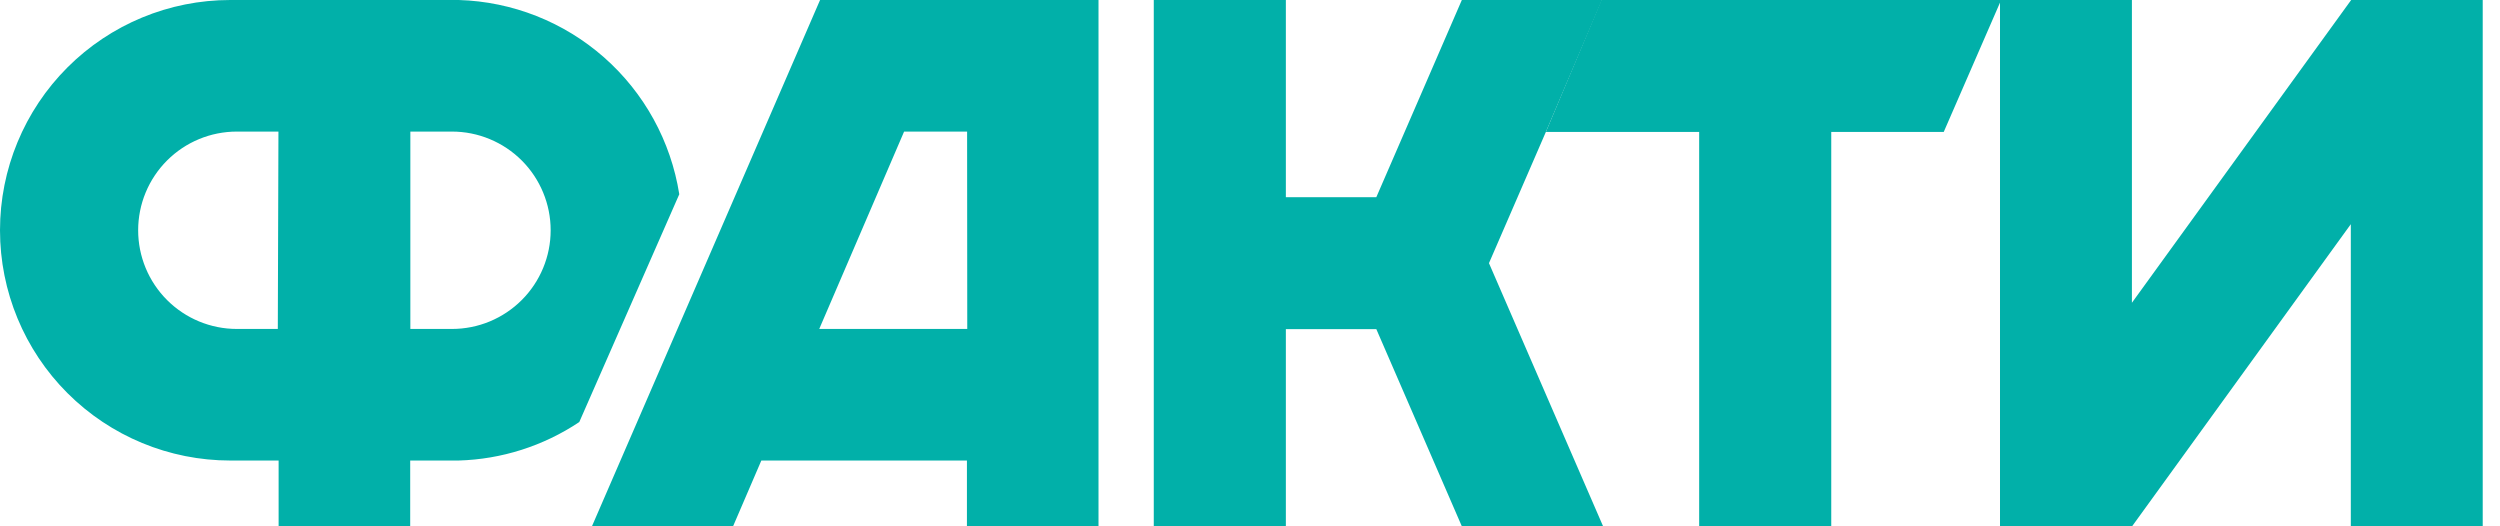
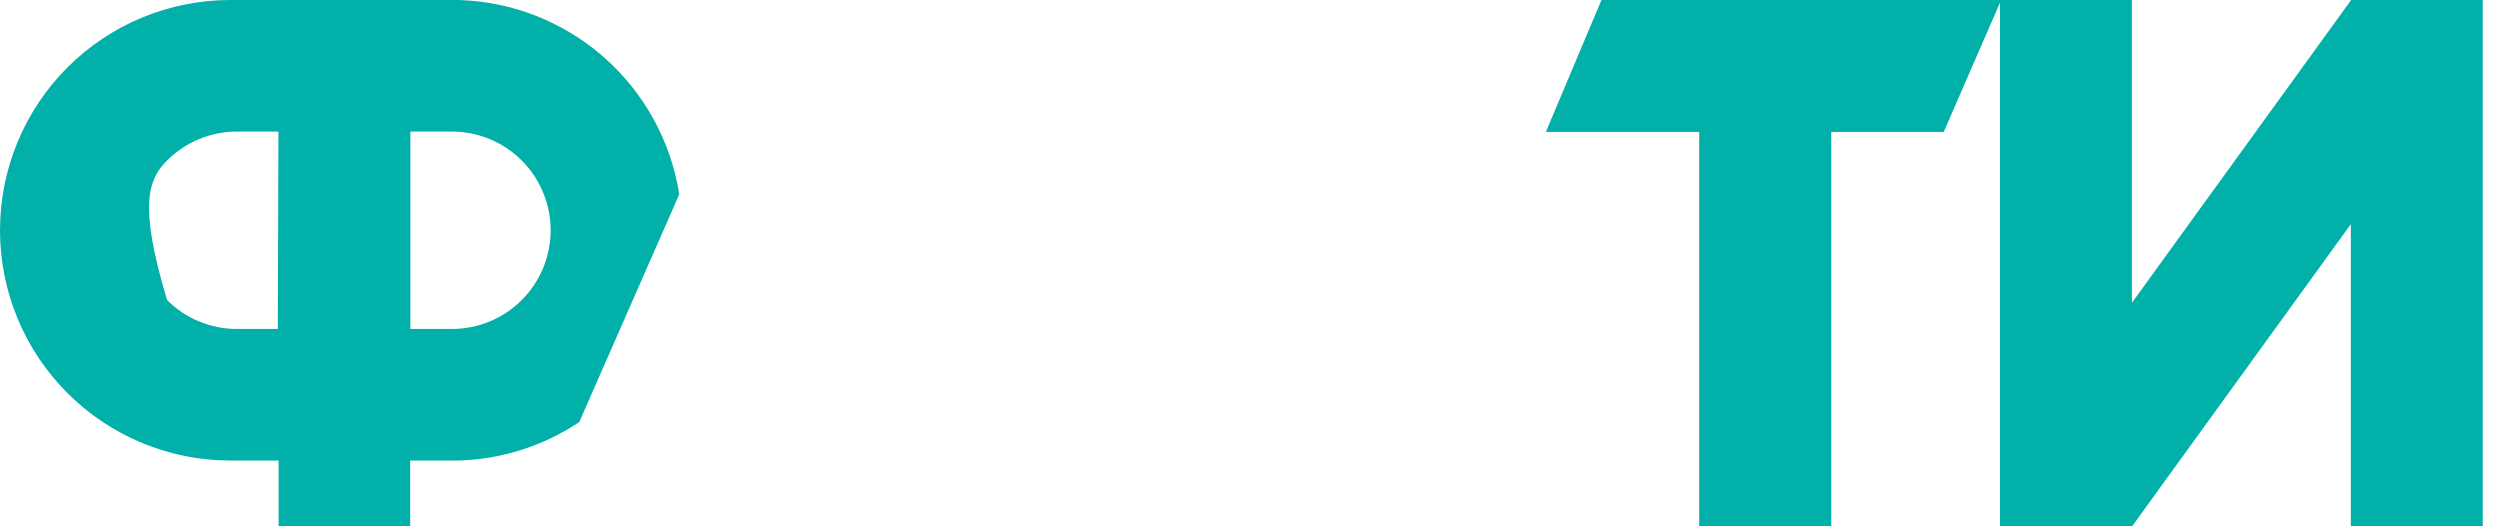
<svg xmlns="http://www.w3.org/2000/svg" width="114" height="24" viewBox="0 0 114 24" fill="#01B0A9">
-   <path d="M20.918 0H10.5C7.715 0 5.045 1.106 3.075 3.075C1.106 5.045 0 7.715 0 10.5C0 13.285 1.106 15.956 3.075 17.925C5.045 19.894 7.715 21 10.5 21H12.705V24H18.705V21H20.91C22.874 20.945 24.782 20.336 26.415 19.245L30.975 8.857C30.593 6.441 29.38 4.233 27.543 2.615C25.707 0.998 23.363 0.073 20.918 0V0ZM12.668 15H10.8C9.607 15 8.462 14.526 7.618 13.682C6.774 12.838 6.3 11.694 6.3 10.5C6.3 9.307 6.774 8.162 7.618 7.318C8.462 6.474 9.607 6 10.8 6H12.697L12.668 15ZM20.573 15H18.712V6H20.61C21.201 6 21.786 6.116 22.332 6.343C22.878 6.569 23.374 6.9 23.792 7.318C24.21 7.736 24.541 8.232 24.767 8.778C24.994 9.324 25.11 9.909 25.11 10.5C25.11 11.091 24.994 11.676 24.767 12.222C24.541 12.768 24.21 13.264 23.792 13.682C23.374 14.1 22.878 14.431 22.332 14.658C21.786 14.884 21.201 15 20.61 15H20.573Z" />
-   <path d="M44.107 0H37.395L26.992 24H33.427L34.717 21H44.092V24H50.092V0H44.107ZM44.107 15H37.357L41.227 6H44.1L44.107 15Z" />
-   <path d="M66.66 0L64.68 4.567L62.76 8.992H58.635V0H52.612V24H58.635V15.008H62.76L64.68 19.433L66.66 24H73.102L67.897 12L70.492 6.015L73.05 0H66.66Z" />
+   <path d="M20.918 0H10.5C7.715 0 5.045 1.106 3.075 3.075C1.106 5.045 0 7.715 0 10.5C0 13.285 1.106 15.956 3.075 17.925C5.045 19.894 7.715 21 10.5 21H12.705V24H18.705V21H20.91C22.874 20.945 24.782 20.336 26.415 19.245L30.975 8.857C30.593 6.441 29.38 4.233 27.543 2.615C25.707 0.998 23.363 0.073 20.918 0V0ZM12.668 15H10.8C9.607 15 8.462 14.526 7.618 13.682C6.3 9.307 6.774 8.162 7.618 7.318C8.462 6.474 9.607 6 10.8 6H12.697L12.668 15ZM20.573 15H18.712V6H20.61C21.201 6 21.786 6.116 22.332 6.343C22.878 6.569 23.374 6.9 23.792 7.318C24.21 7.736 24.541 8.232 24.767 8.778C24.994 9.324 25.11 9.909 25.11 10.5C25.11 11.091 24.994 11.676 24.767 12.222C24.541 12.768 24.21 13.264 23.792 13.682C23.374 14.1 22.878 14.431 22.332 14.658C21.786 14.884 21.201 15 20.61 15H20.573Z" />
  <path d="M107.212 0L107.197 0.022L97.215 13.807V0H91.2V24H97.215H97.222L107.197 10.223V24H113.212V0H107.212Z" />
  <path d="M91.252 0H73.027L70.492 6.015H77.482V24H83.505V6.015H88.635L91.252 0Z" />
</svg>